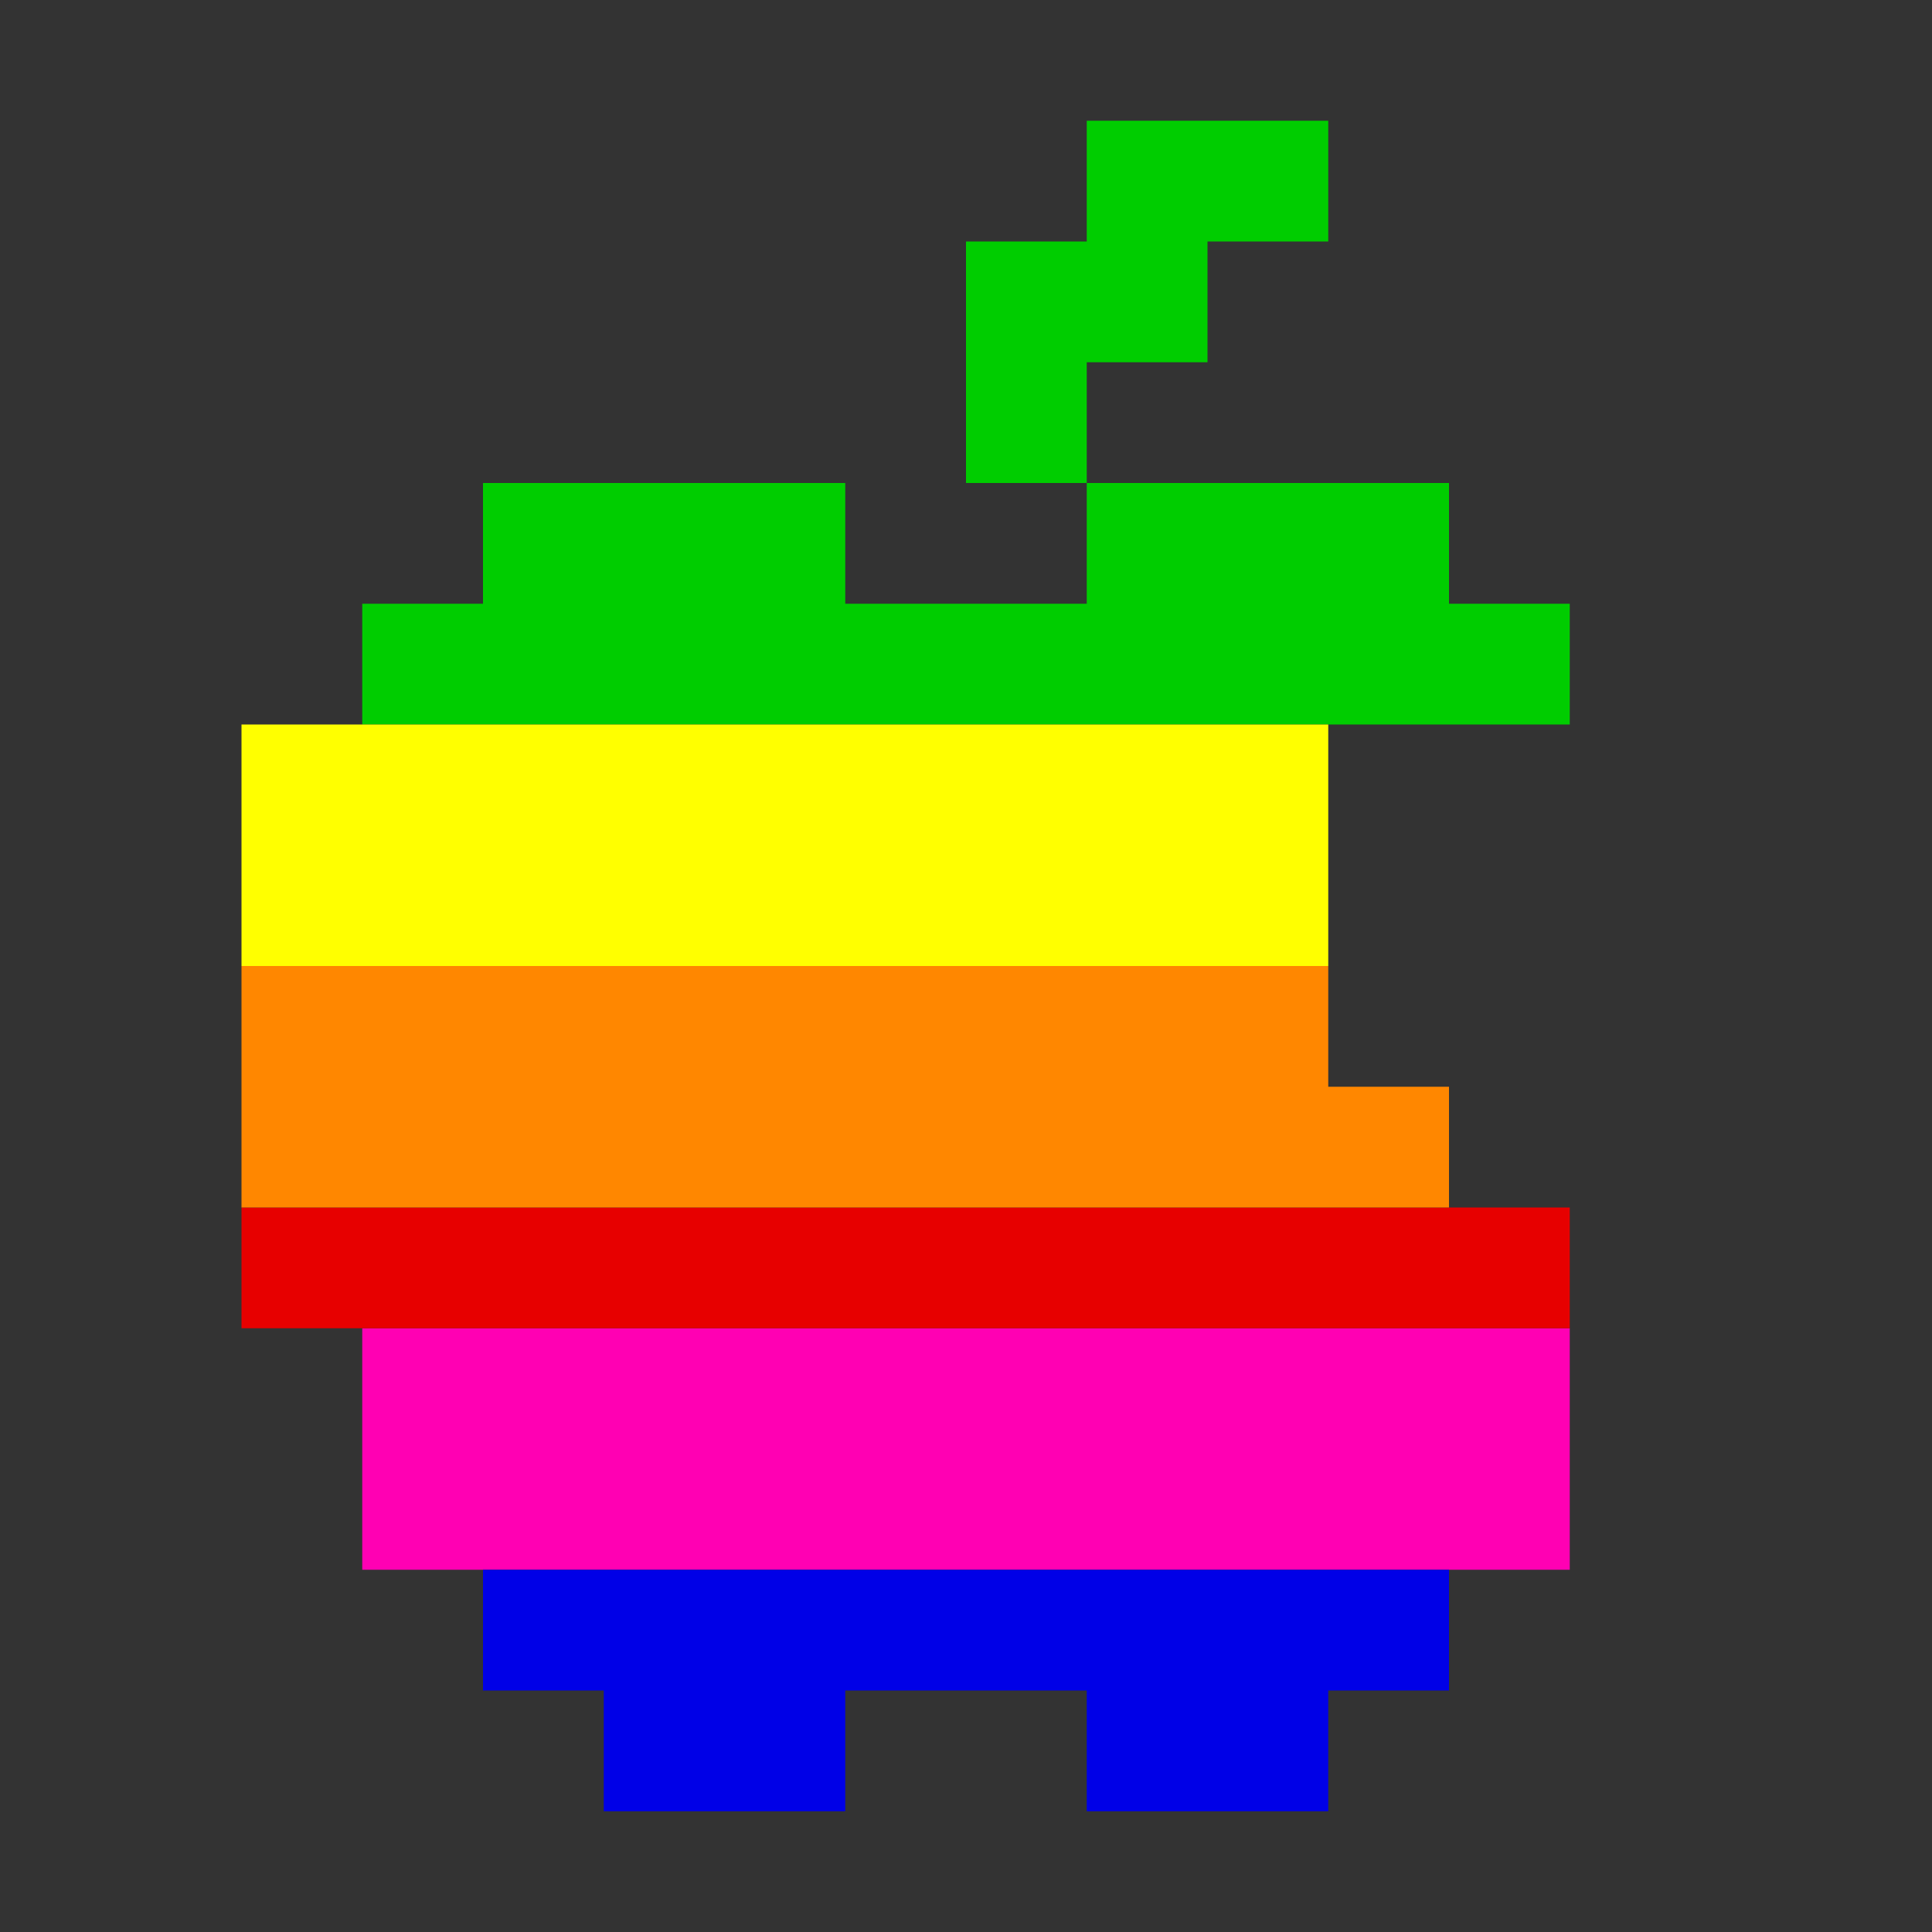
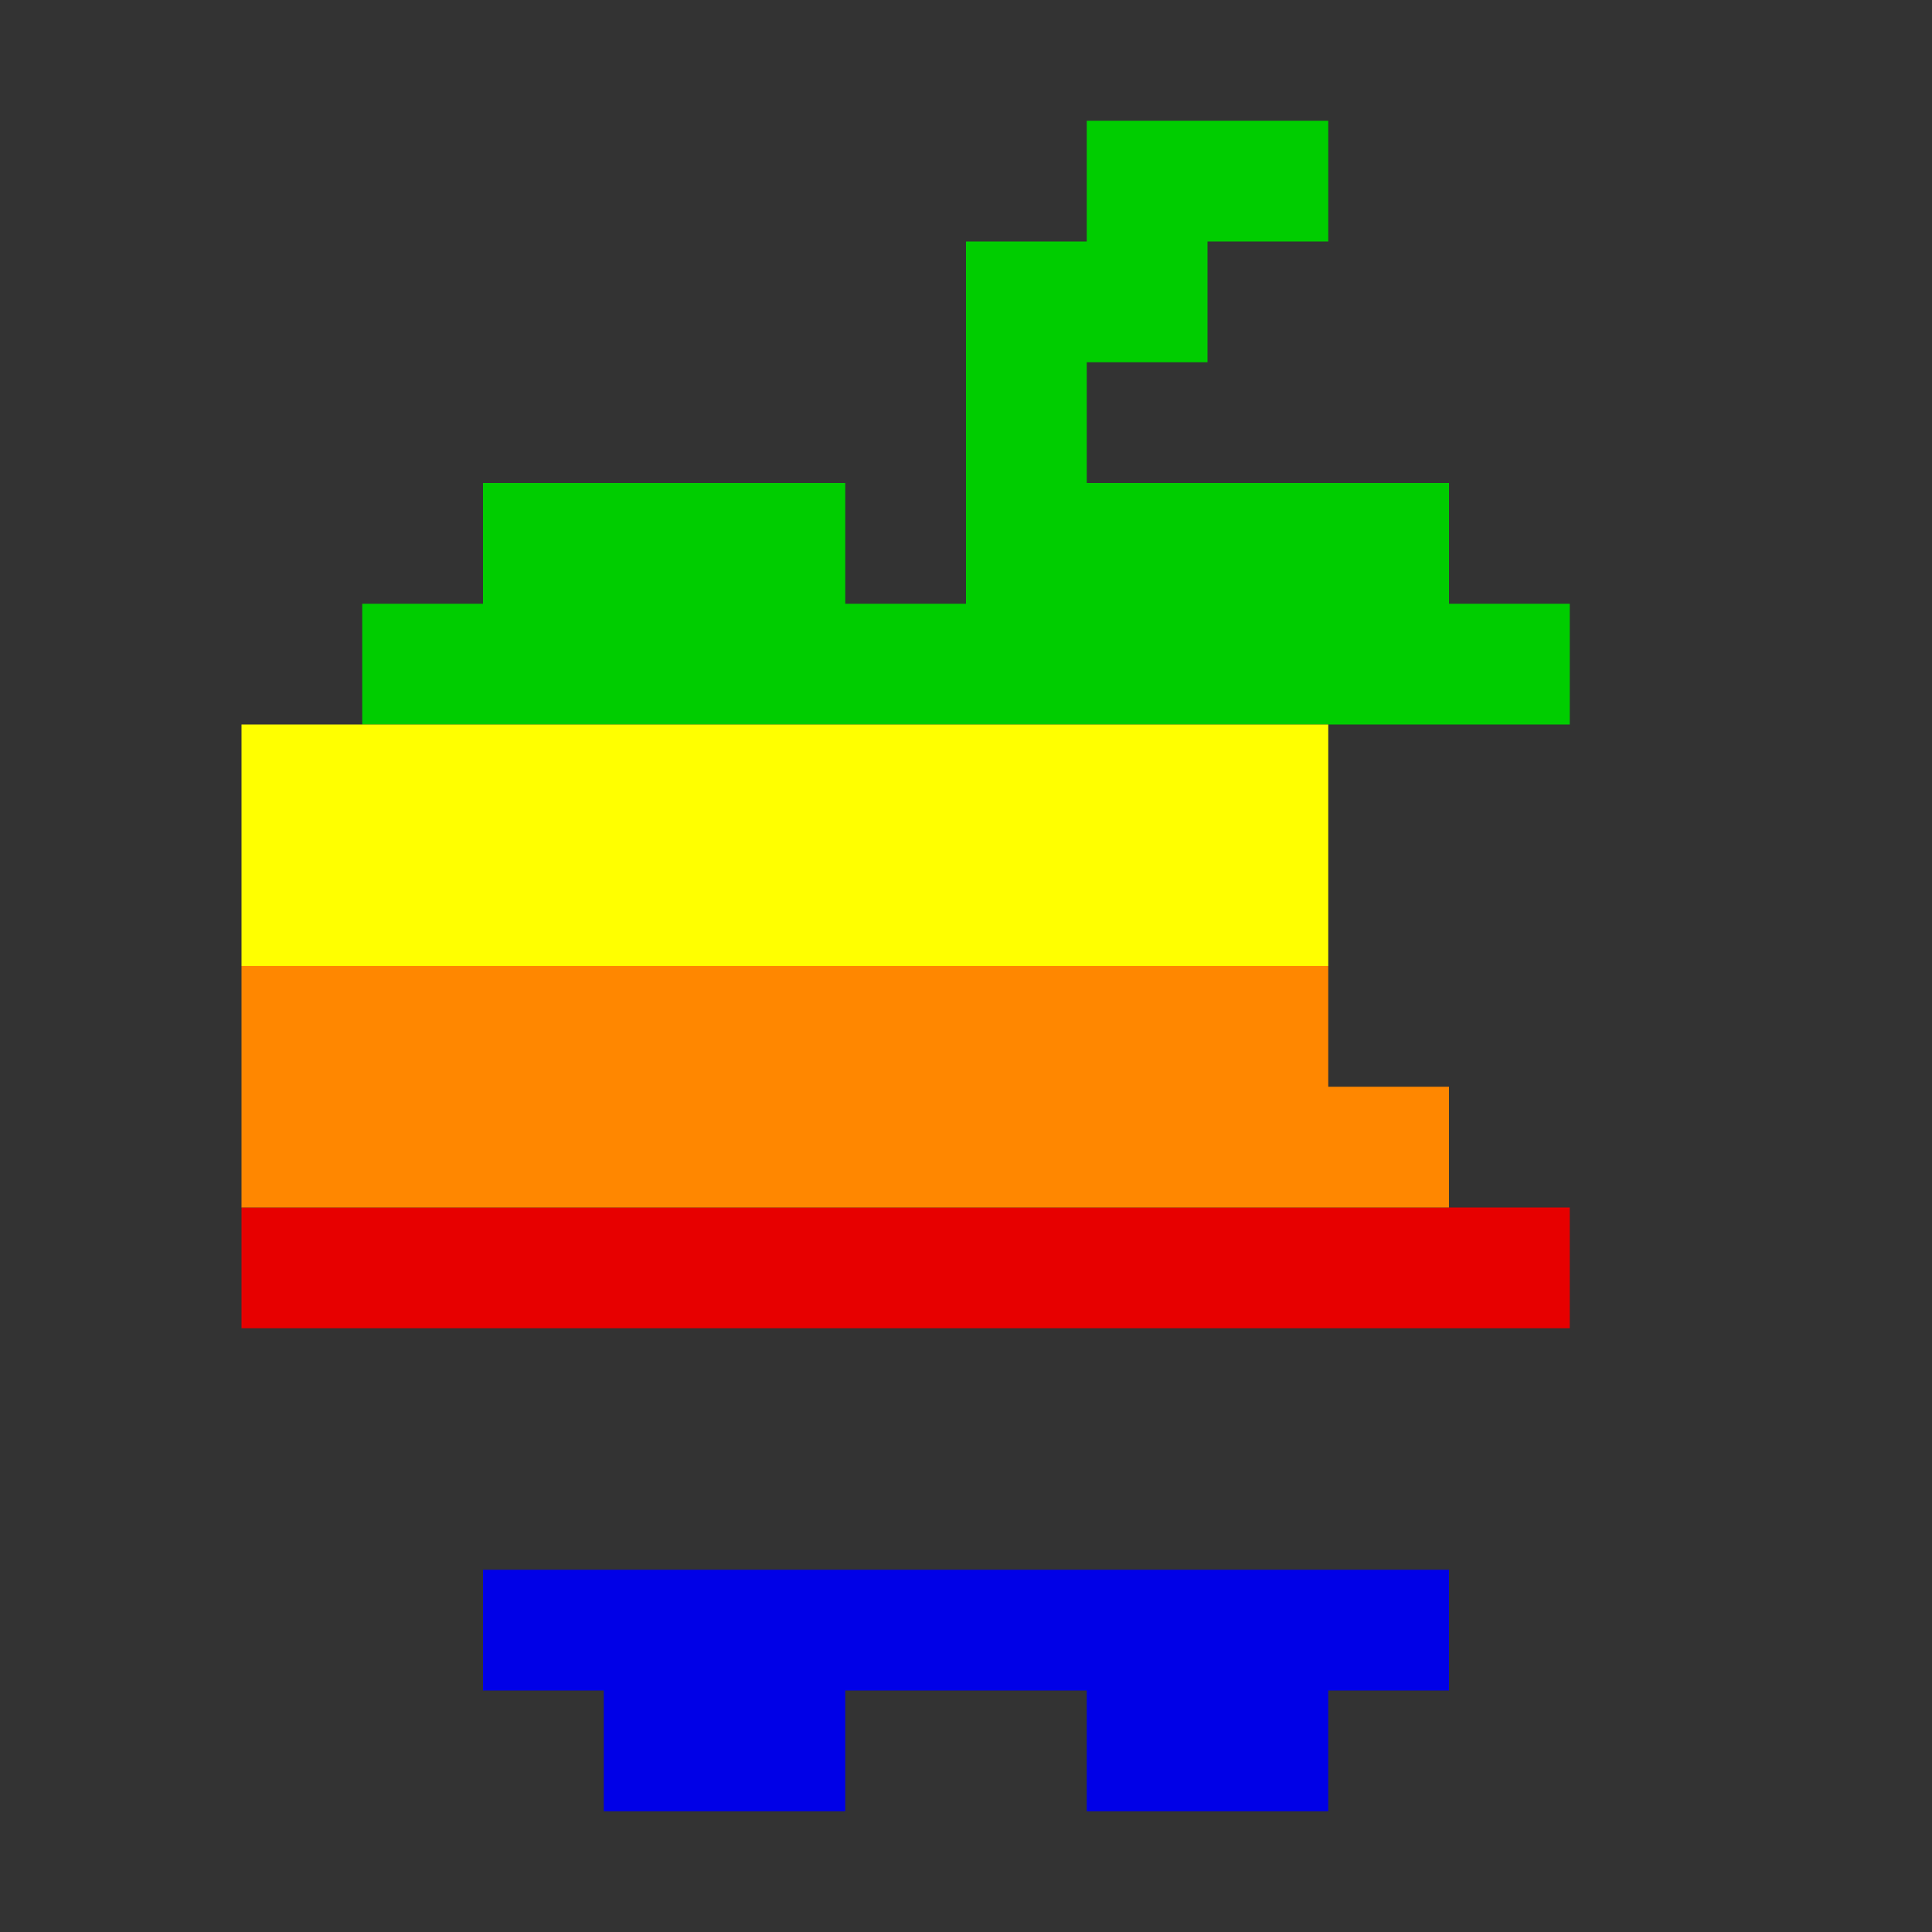
<svg xmlns="http://www.w3.org/2000/svg" width="16" height="16" viewBox="0 0 16 16" fill="none">
  <rect x="0" y="0" width="16" height="16" fill="#333333" stroke="none" />
-   <path d="M11 1H9V2H8V4H9V5H7V4H4V5H3V6H13V5H12V4H9V3H10V2H11V1Z" fill="#00CD00" />
+   <path d="M11 1H9V2H8V4V5H7V4H4V5H3V6H13V5H12V4H9V3H10V2H11V1Z" fill="#00CD00" />
  <rect x="2" y="6" width="9" height="2" fill="#FFFF00" />
-   <rect x="3" y="11" width="10" height="2" fill="#FF00B3" />
  <path d="M4 13H12V14H11V15H9V14H7V15H5V14H4V13Z" fill="#0000E7" />
  <rect x="2" y="10" width="11" height="1" fill="#E70000" />
  <path d="M11 8H2V10H12V9H11V8Z" fill="#FF8700" />
</svg>